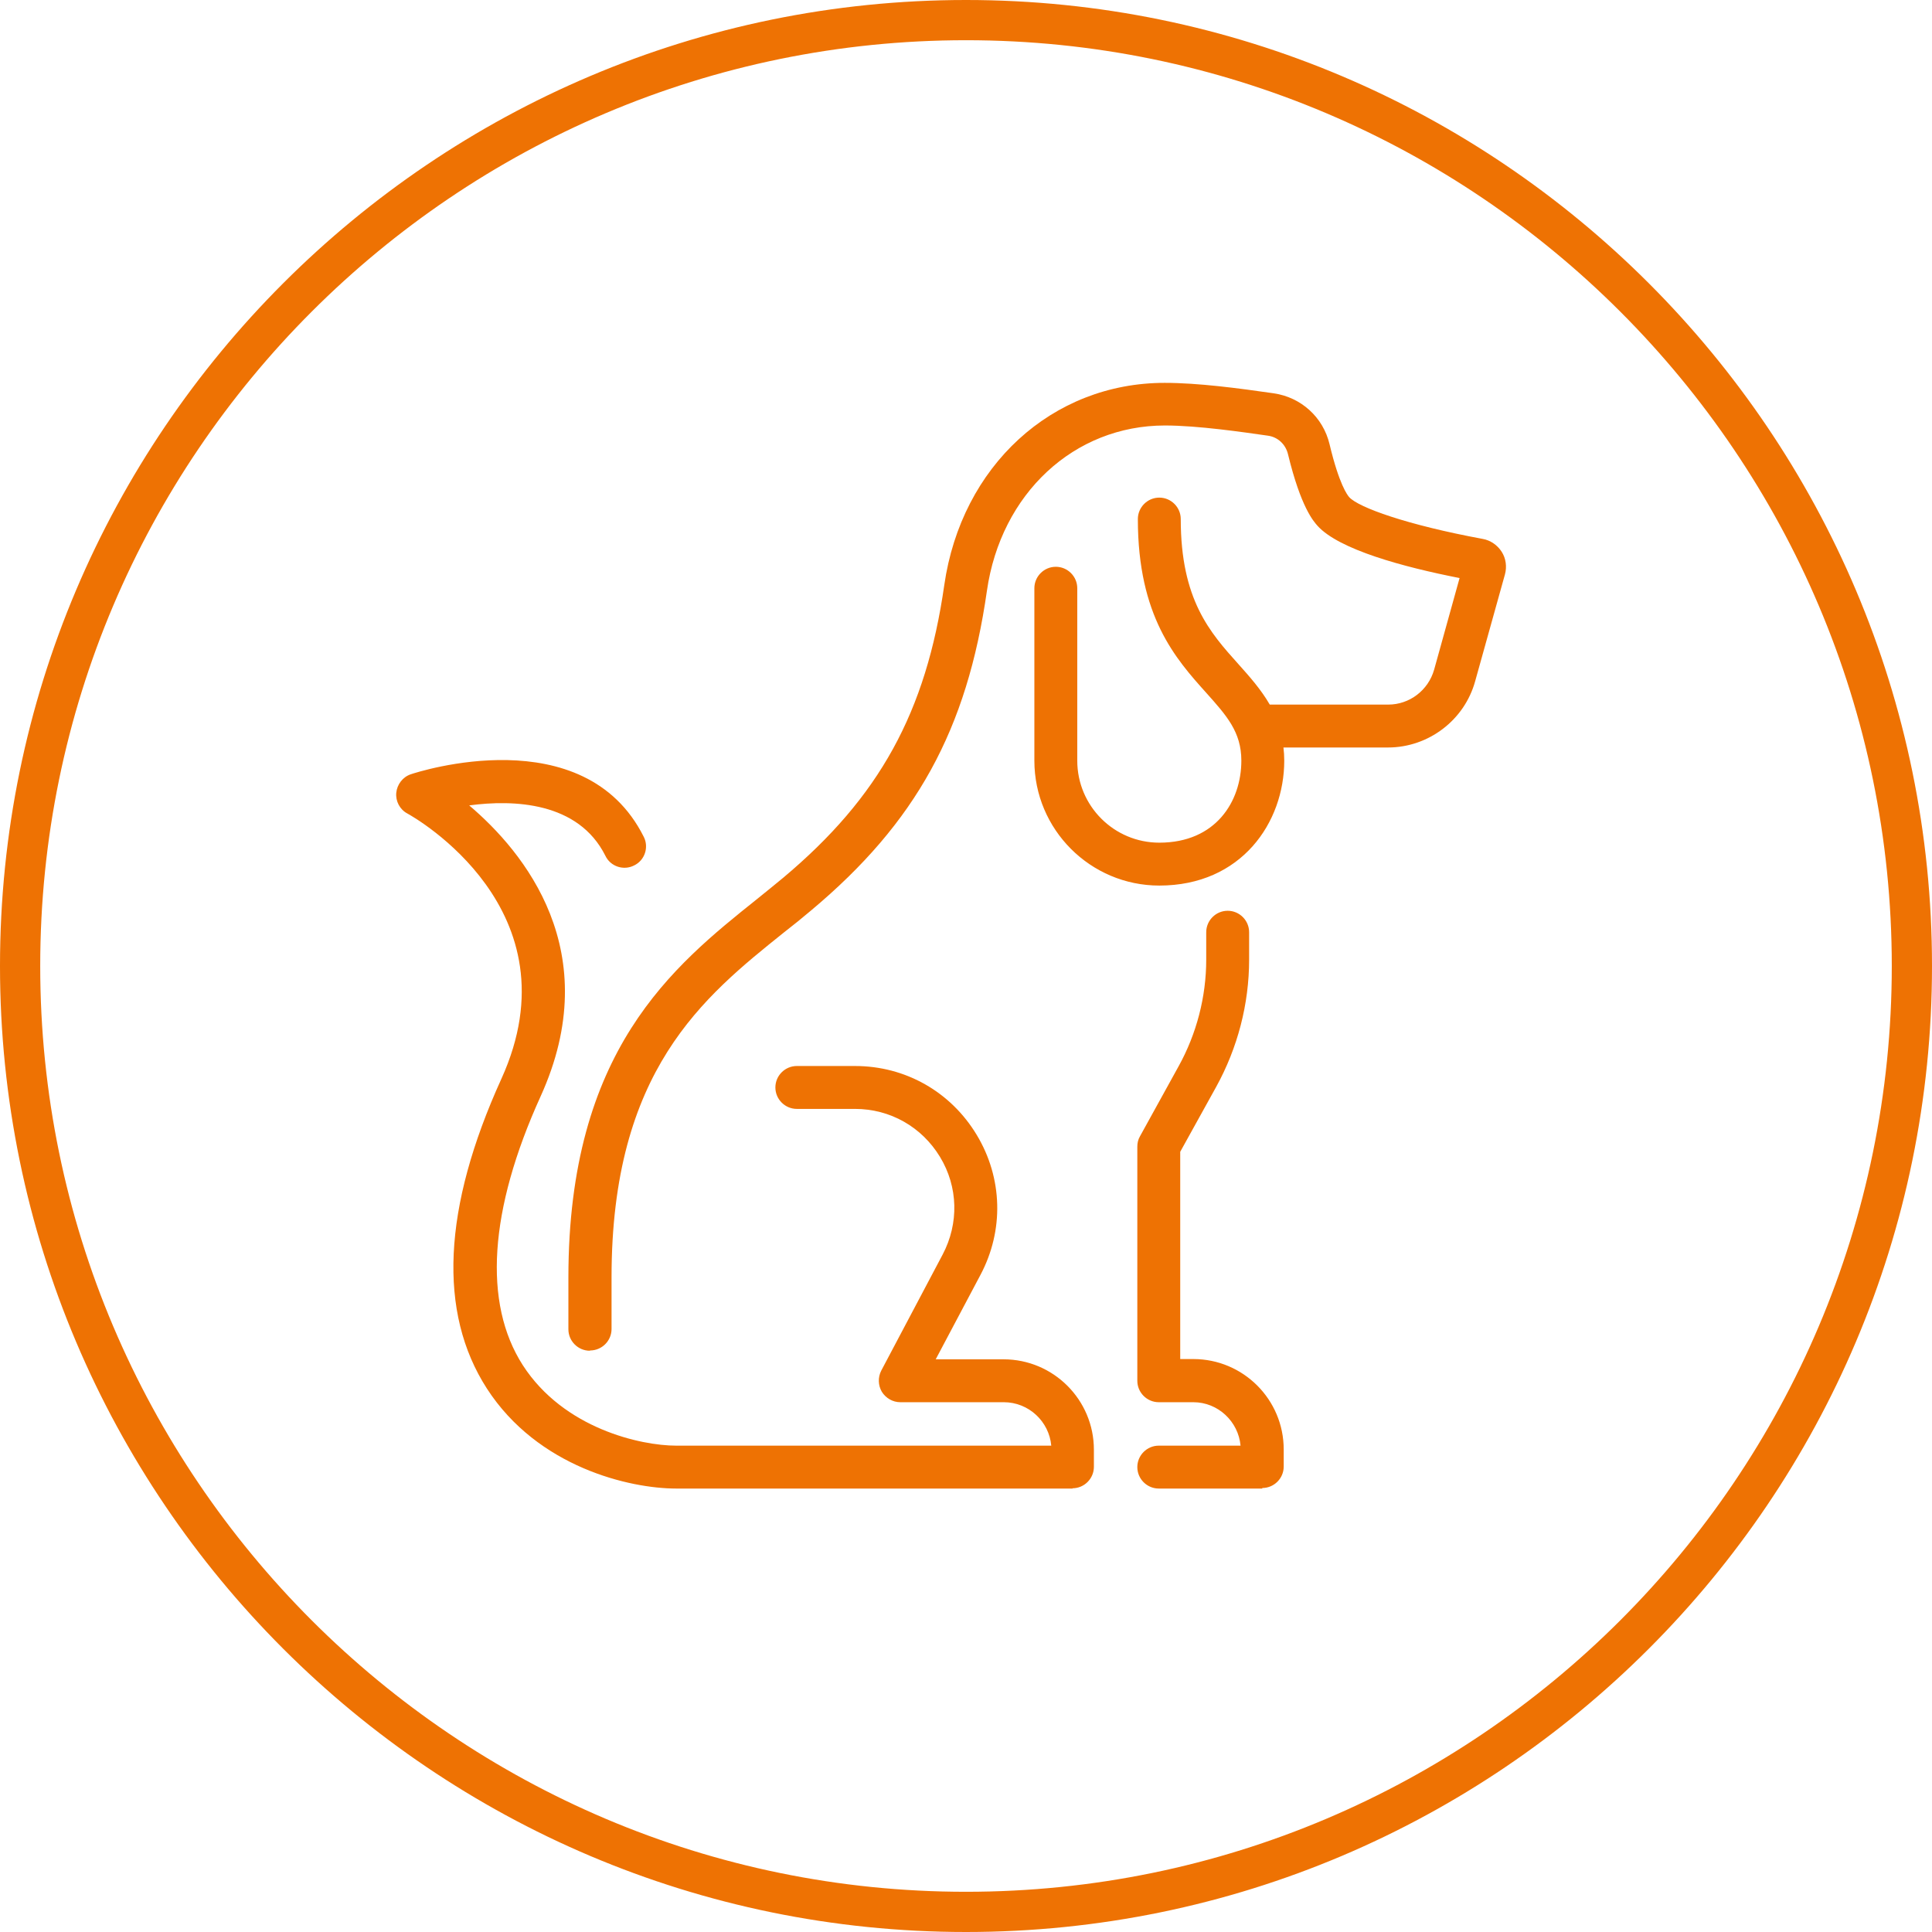
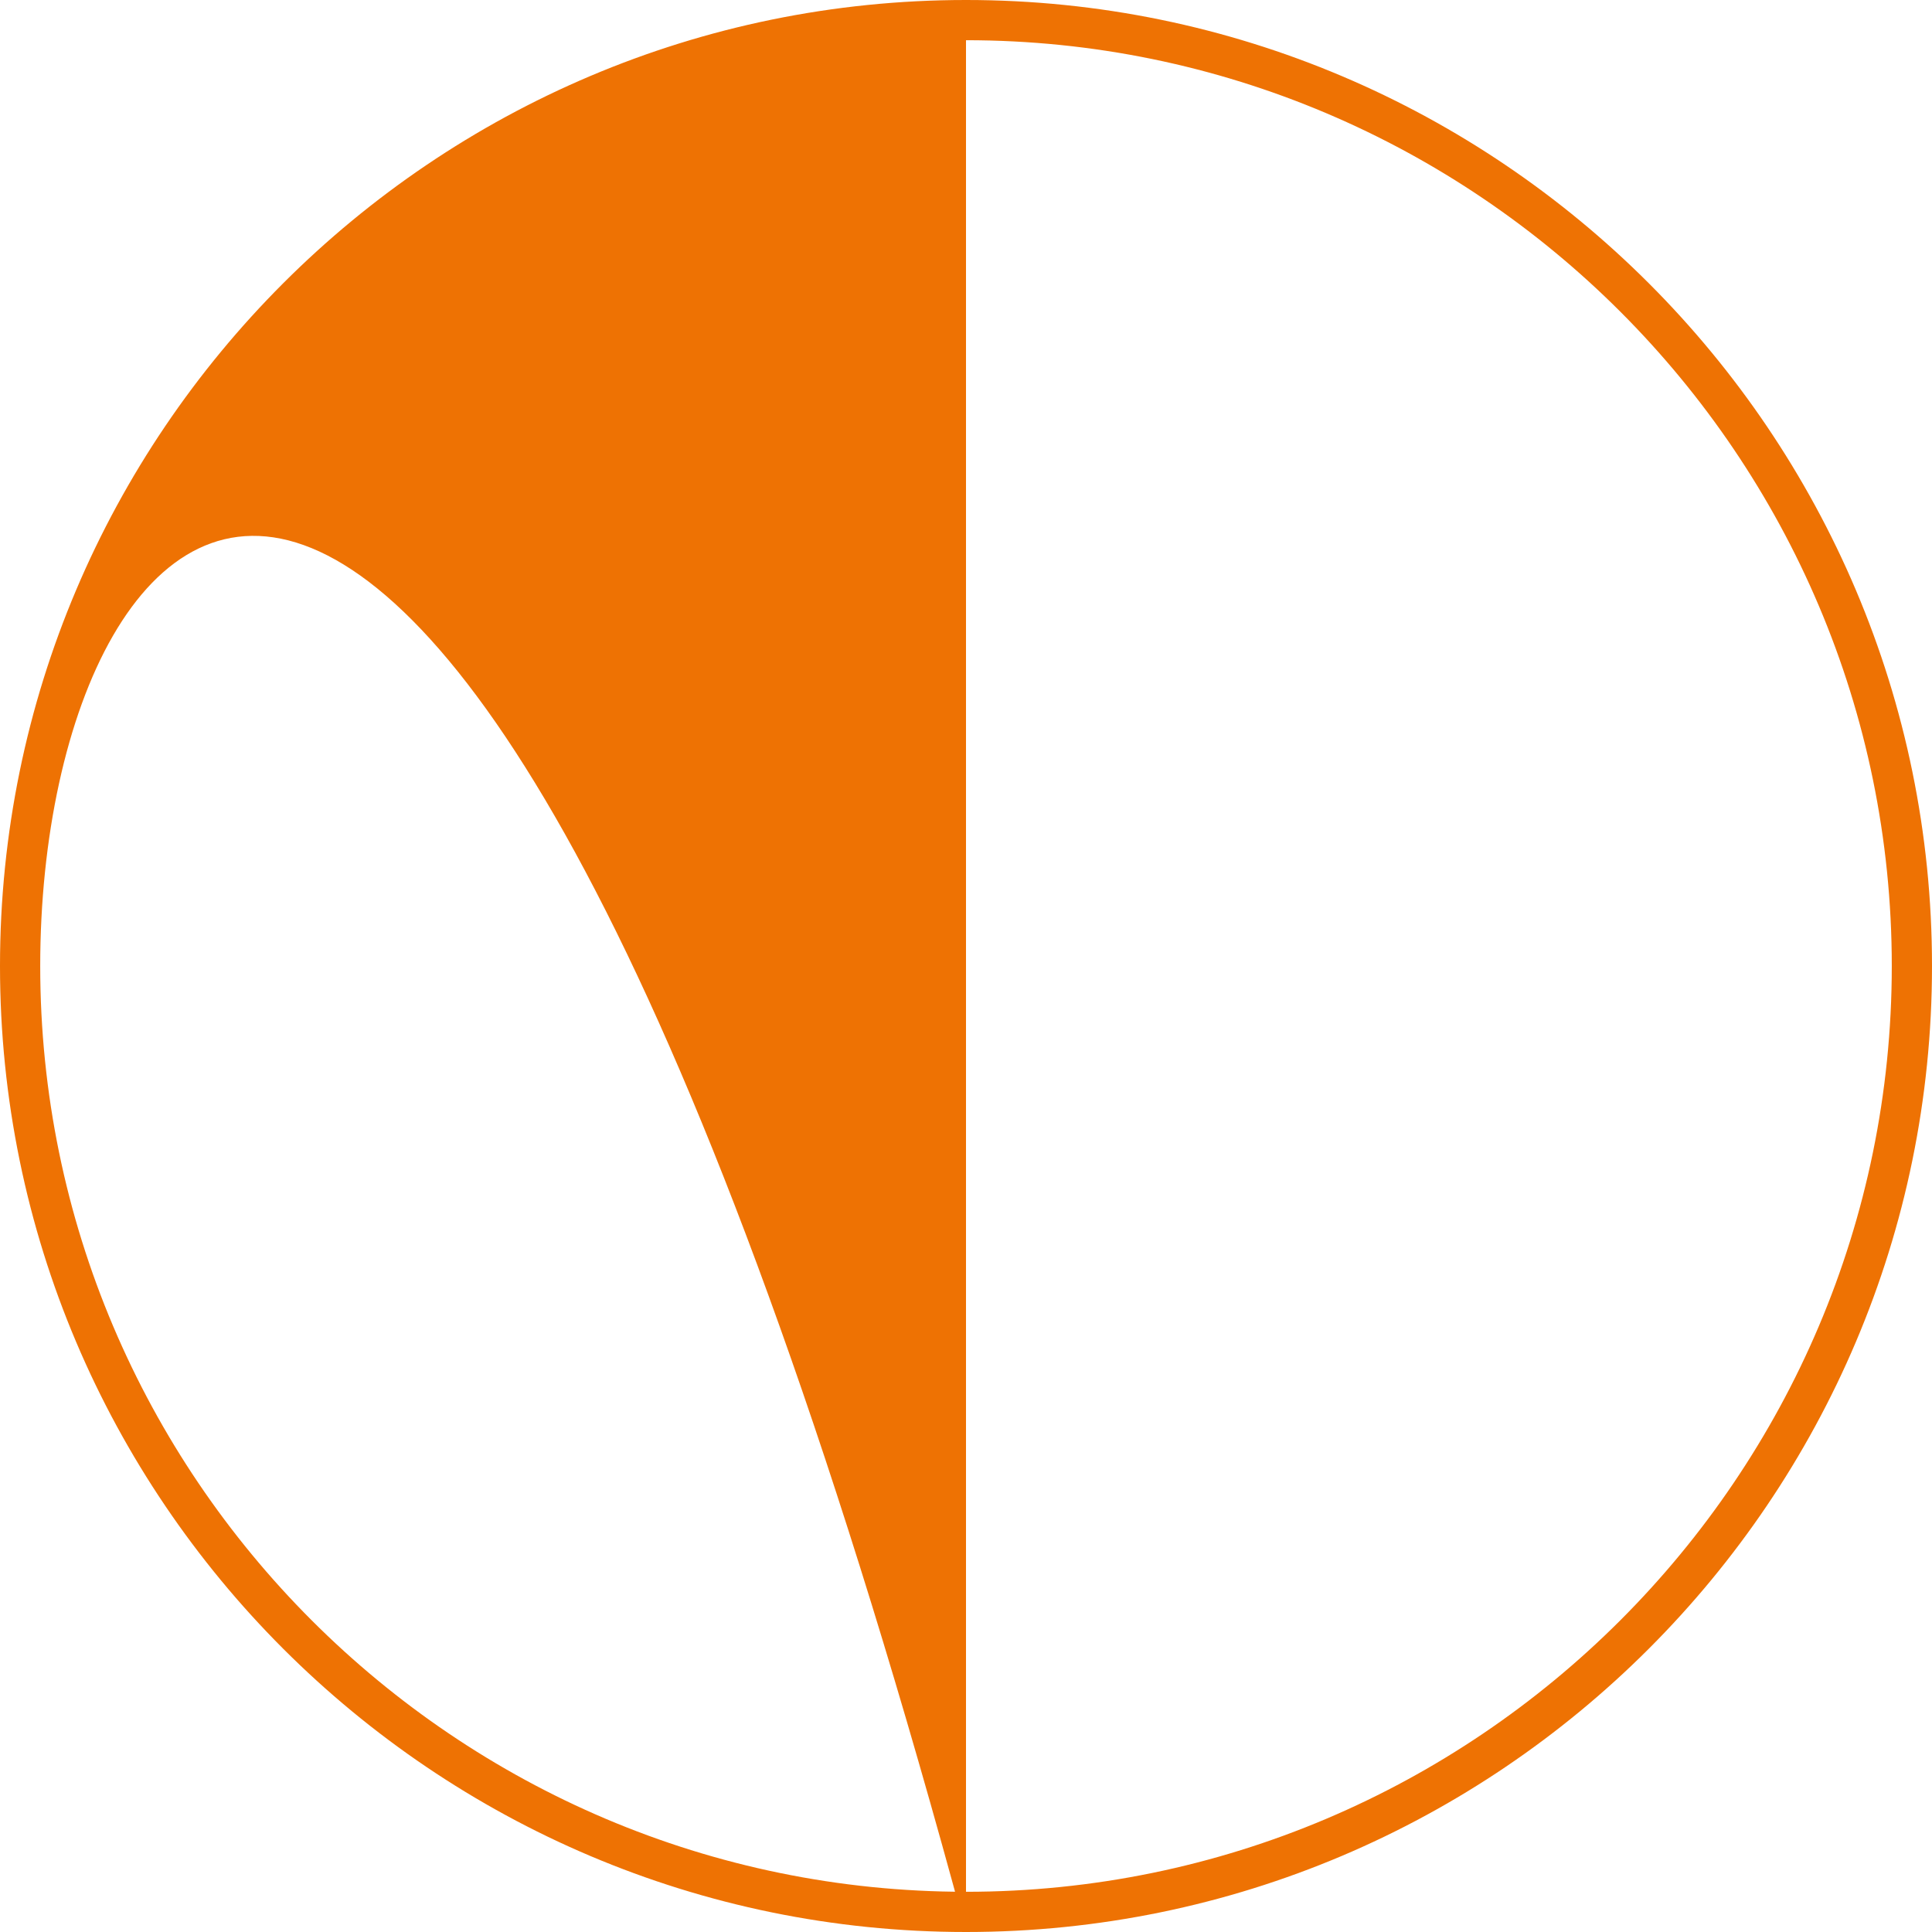
<svg xmlns="http://www.w3.org/2000/svg" id="Ebene_2" viewBox="0 0 72.06 72.06">
  <g id="Grafik">
-     <path d="M36.03,72.06C16.16,72.06,0,55.9,0,36.03S16.16,0,36.03,0s36.03,16.16,36.03,36.03-16.16,36.03-36.03,36.03ZM36.03,1.5C16.99,1.5,1.5,16.99,1.5,36.03s15.49,34.53,34.53,34.53,34.53-15.49,34.53-34.53S55.07,1.5,36.03,1.5Z" fill="#ee7203" />
-     <path d="M47.08,55.52h-3.86c-.44,0-.8-.36-.8-.8s.36-.8.8-.8h3.05c-.08-.9-.84-1.62-1.76-1.62h-1.29c-.44,0-.8-.36-.8-.8v-8.73c0-.14.03-.27.1-.39l1.44-2.61c.67-1.21,1.03-2.59,1.03-3.98v-1.02c0-.44.36-.8.8-.8s.8.36.8.8v1.02c0,1.66-.43,3.3-1.23,4.75l-1.34,2.42v7.73h.49c1.86,0,3.37,1.51,3.37,3.37v.64c0,.44-.36.8-.8.8ZM40.01,55.52h-14.79c-1.73,0-5.16-.79-7.06-3.73-1.83-2.84-1.65-6.73.54-11.55,2.86-6.3-3.25-9.76-3.51-9.9-.28-.15-.44-.46-.41-.77s.24-.59.54-.69c.26-.09,6.47-2.1,8.69,2.33.2.39.04.88-.36,1.07-.39.2-.88.04-1.07-.36-1.01-2.02-3.43-2.1-5.08-1.88,2.04,1.73,5.12,5.45,2.66,10.86-1.92,4.23-2.15,7.7-.66,10.02,1.53,2.37,4.41,3,5.72,3h13.99c-.08-.9-.84-1.62-1.77-1.62h-3.86c-.28,0-.54-.15-.69-.39-.14-.24-.15-.54-.02-.79l2.29-4.33c.61-1.16.58-2.52-.1-3.64-.68-1.12-1.86-1.79-3.17-1.79h-2.17c-.44,0-.8-.36-.8-.8s.36-.8.8-.8h2.17c1.88,0,3.57.96,4.54,2.57.97,1.61,1.02,3.56.14,5.22l-1.67,3.15h2.53c1.86,0,3.37,1.51,3.37,3.37v.64c0,.44-.36.8-.8.8ZM22,50.38c-.44,0-.8-.36-.8-.8v-1.93c0-8.48,3.9-11.61,7.04-14.12.33-.27.66-.53.97-.79,3.59-3.01,5.33-6.17,6.01-10.92.64-4.44,4.02-7.54,8.22-7.54,1.25,0,2.75.2,4.07.39,1.02.15,1.84.89,2.08,1.9.36,1.51.67,1.9.73,1.97.35.39,2.17,1.04,4.98,1.56.29.05.55.23.71.48.16.25.2.56.12.85l-1.11,3.98c-.4,1.45-1.74,2.47-3.25,2.47h-3.9c.02.16.03.32.03.49,0,2.31-1.6,4.66-4.66,4.66-2.57,0-4.66-2.09-4.66-4.66v-6.43c0-.44.36-.8.8-.8s.8.36.8.8v6.43c0,1.69,1.37,3.06,3.06,3.06,2.11,0,3.06-1.54,3.06-3.06,0-1.07-.55-1.68-1.31-2.53-1.14-1.27-2.55-2.85-2.55-6.48,0-.44.36-.8.8-.8s.8.36.8.8c0,3.01,1.09,4.23,2.15,5.41.42.47.84.94,1.17,1.51h4.42c.79,0,1.49-.53,1.71-1.3l.95-3.42c-2.09-.41-4.5-1.06-5.3-1.95-.15-.17-.62-.69-1.1-2.67-.09-.37-.38-.64-.75-.69-.91-.13-2.61-.38-3.84-.38-3.39,0-6.12,2.54-6.64,6.17-.74,5.18-2.64,8.64-6.56,11.92-.32.27-.65.54-1,.81-3.02,2.42-6.44,5.16-6.44,12.87v1.93c0,.44-.36.8-.8.8ZM55,21.66h0,0ZM54.58,20.99s0,0,0,0h0Z" fill="#ee7203" />
+     <path d="M36.03,72.06C16.16,72.06,0,55.9,0,36.03S16.16,0,36.03,0s36.03,16.16,36.03,36.03-16.16,36.03-36.03,36.03ZC16.99,1.5,1.5,16.99,1.5,36.03s15.49,34.53,34.53,34.53,34.53-15.49,34.53-34.53S55.07,1.5,36.03,1.5Z" fill="#ee7203" />
  </g>
</svg>